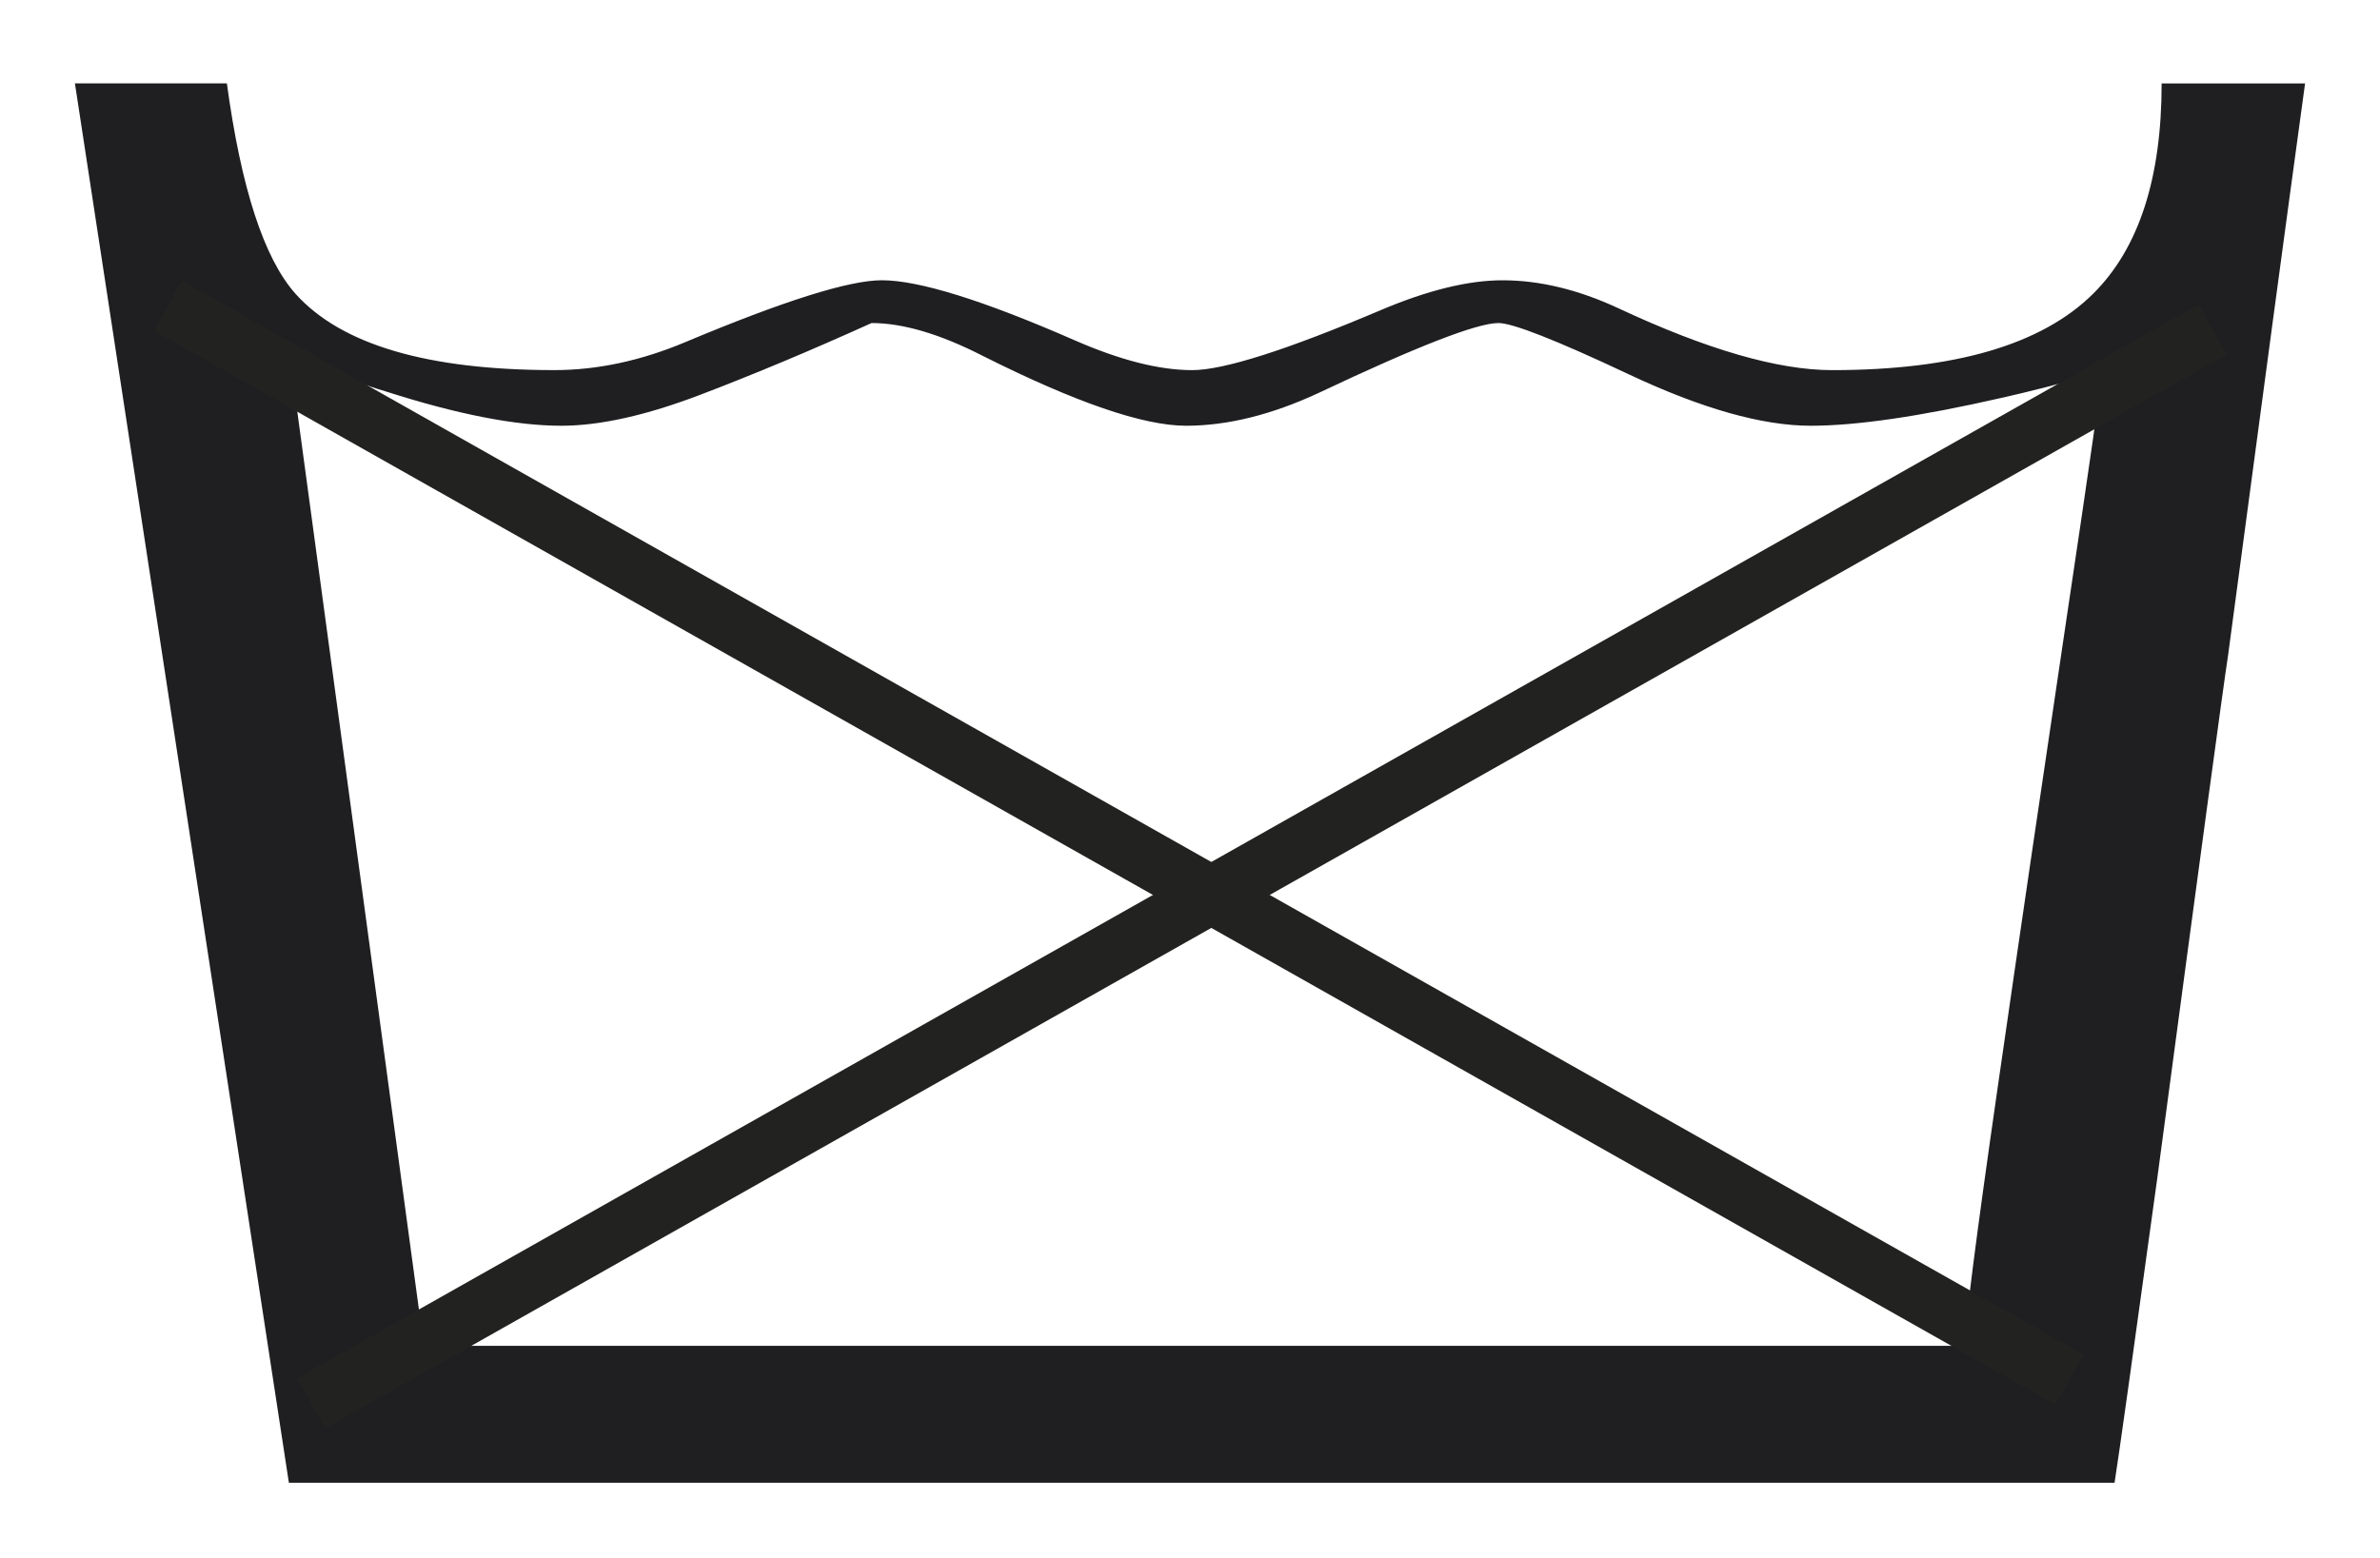
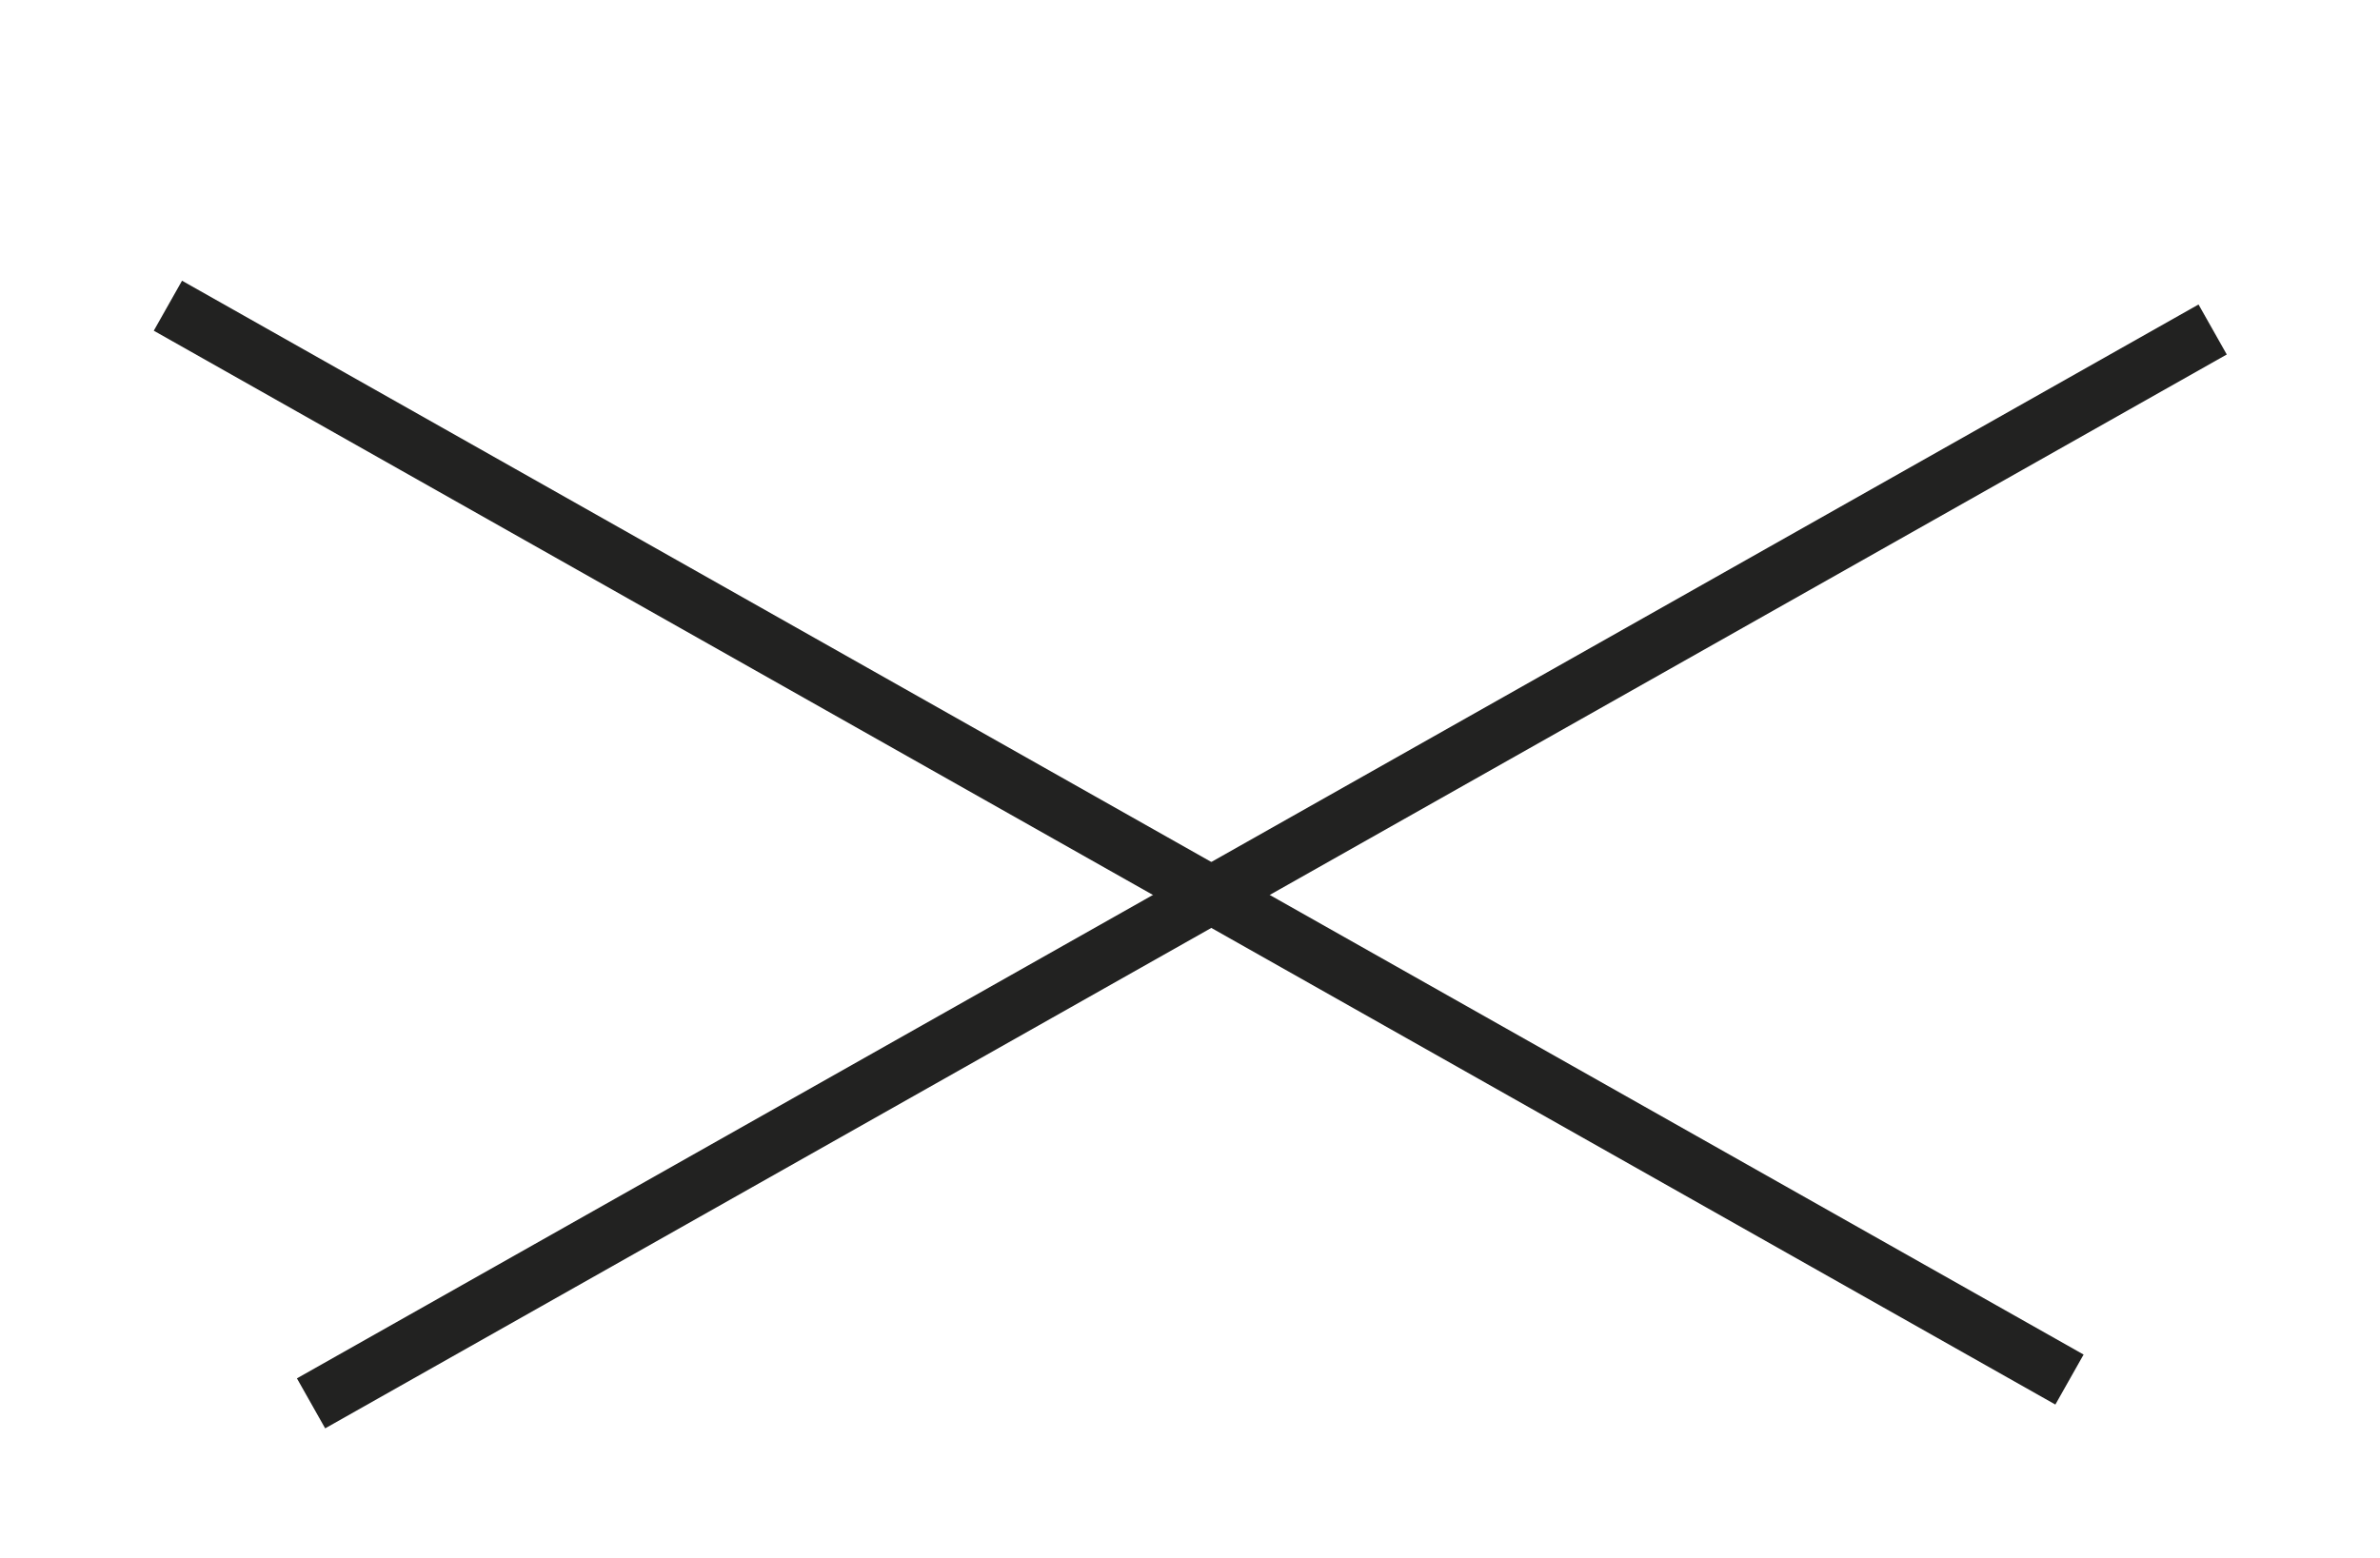
<svg xmlns="http://www.w3.org/2000/svg" version="1.1" id="Warstwa_1" x="0px" y="0px" width="86.597px" height="56.69px" viewBox="0 0 86.597 56.69" enable-background="new 0 0 86.597 56.69" xml:space="preserve">
  <g>
-     <path fill="#1F1E21" d="M83.871,3.035c-0.676,4.926-1.609,11.871-2.805,20.839c-0.154,0.985-1.012,7.31-2.568,18.972   c-0.885,6.429-1.402,10.135-1.559,11.119H10.511L2.726,3.035h5.529c0.519,3.813,1.35,6.365,2.492,7.652   c1.661,1.856,4.801,2.783,9.423,2.783c1.557,0,3.14-0.337,4.75-1.012c3.583-1.505,5.97-2.258,7.165-2.258   c1.35,0,3.686,0.728,7.009,2.181c1.661,0.728,3.088,1.09,4.283,1.09c1.141,0,3.426-0.726,6.852-2.18   c1.713-0.727,3.193-1.09,4.439-1.09c1.35,0,2.752,0.338,4.205,1.012c3.219,1.506,5.814,2.258,7.787,2.258   c4.465,0,7.633-0.927,9.502-2.783c1.66-1.648,2.49-4.199,2.49-7.652H83.871z M76.473,13.548c-1.506,0.416-2.725,0.728-3.658,0.935   c-2.959,0.675-5.268,1.012-6.93,1.012c-1.764,0-3.969-0.623-6.615-1.869c-2.646-1.246-4.23-1.869-4.748-1.869   c-0.779,0-2.961,0.848-6.539,2.542c-1.715,0.798-3.322,1.196-4.827,1.196c-1.557,0-4.022-0.847-7.396-2.542   c-1.557-0.797-2.907-1.196-4.048-1.196c-2.18,0.987-4.256,1.857-6.227,2.609c-1.973,0.753-3.659,1.129-5.06,1.129   c-1.661,0-3.789-0.415-6.383-1.247c-0.883-0.26-2.05-0.702-3.503-1.326l4.883,36.06h56.066c0-0.727,0.402-3.881,1.207-9.462   c0.805-5.58,1.637-11.24,2.492-16.977C76.045,16.807,76.473,13.809,76.473,13.548z" />
-   </g>
+     </g>
  <rect x="6.176" y="30.464" transform="matrix(0.871 -0.492 0.492 0.871 -9.564 26.67)" fill="#222221" width="79.438" height="2.089" />
  <rect x="1.011" y="29.631" transform="matrix(-0.871 -0.492 0.492 -0.871 61.087 77.425)" fill="#222221" width="79.437" height="2.089" />
</svg>